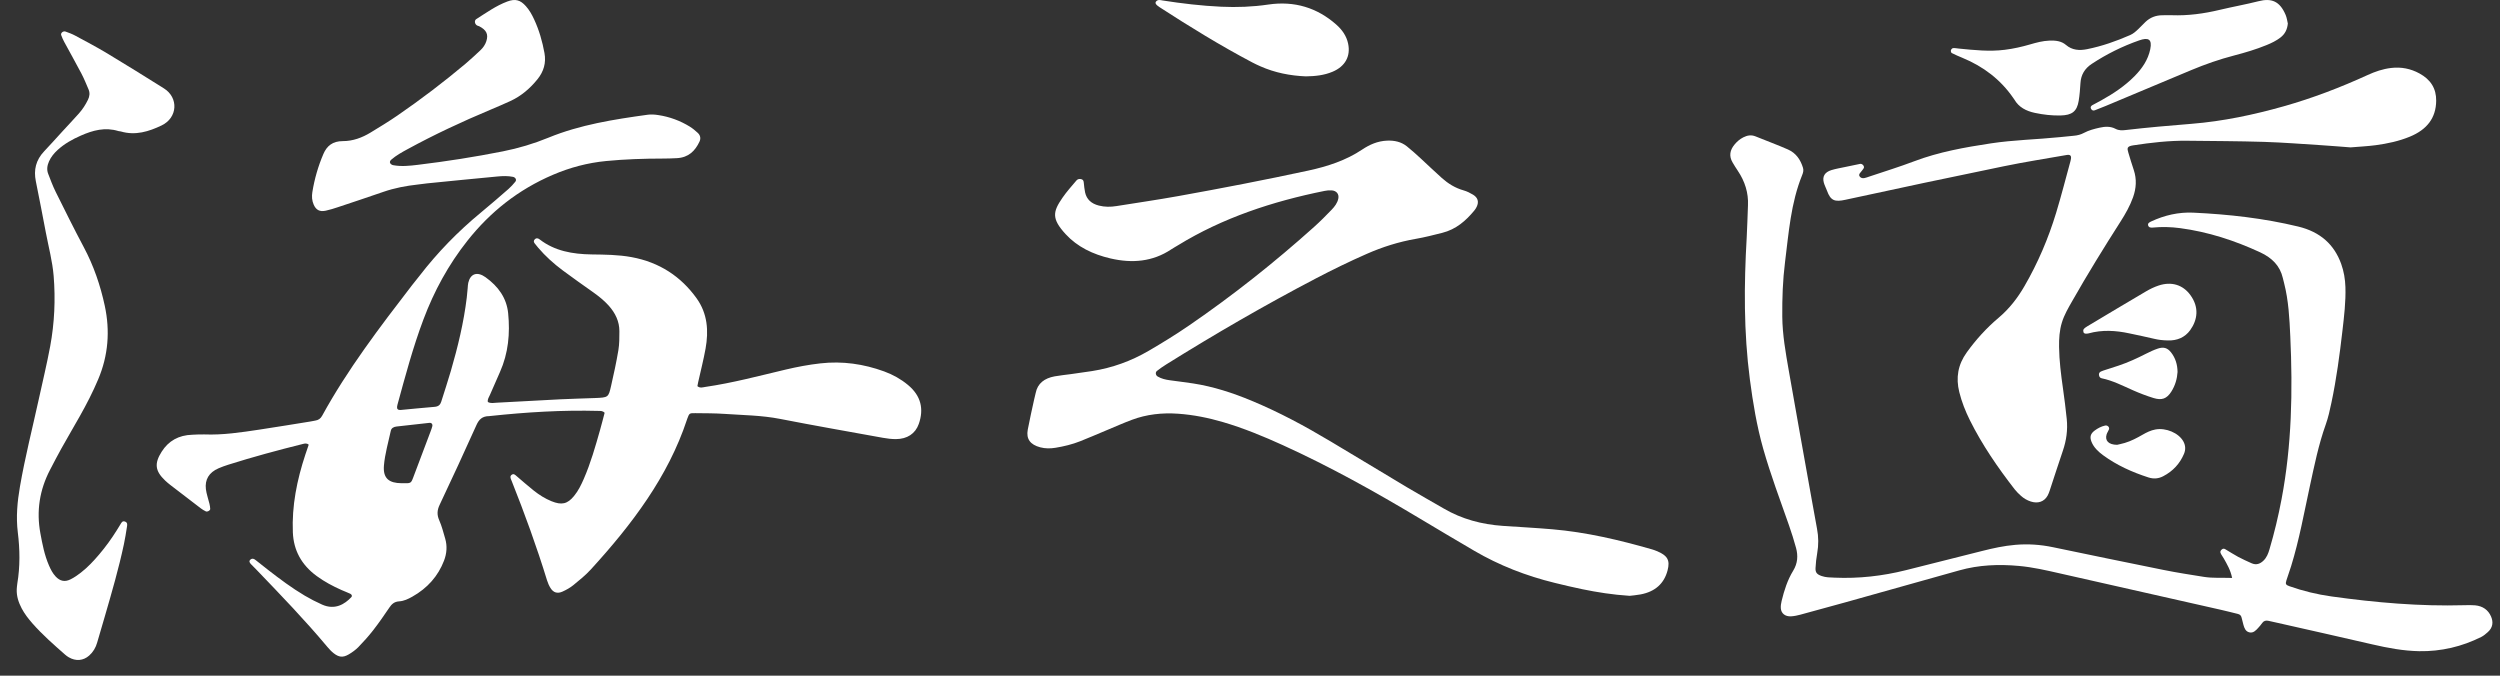
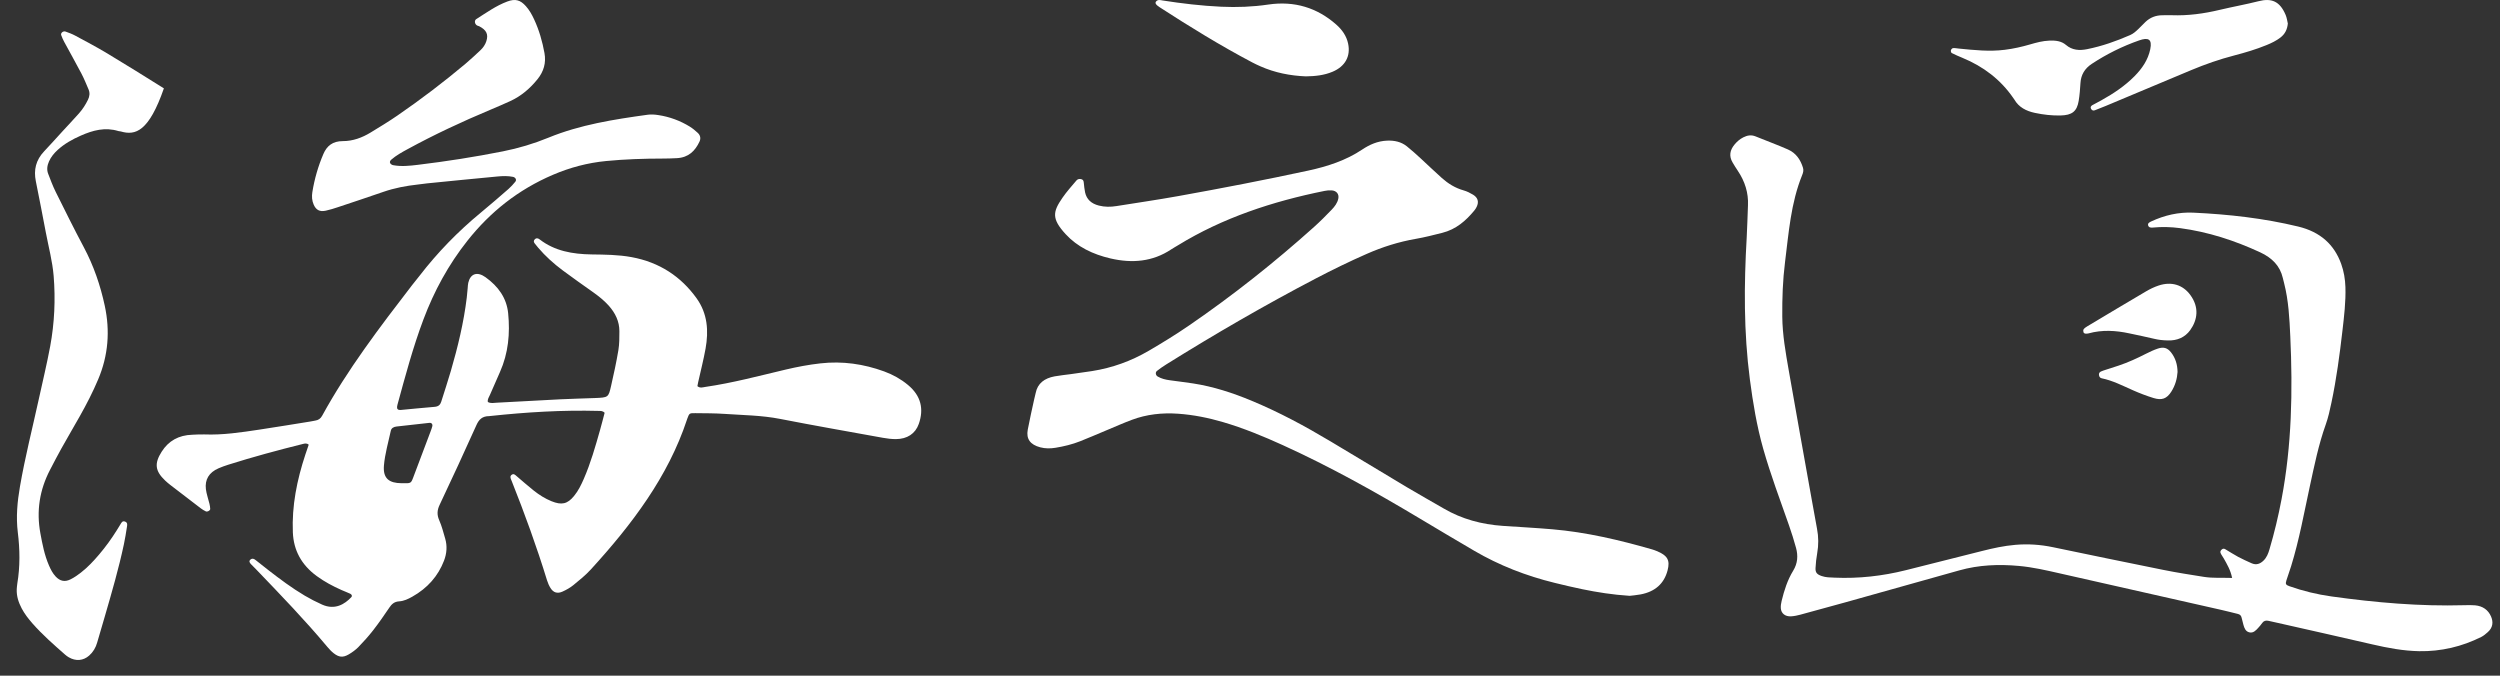
<svg xmlns="http://www.w3.org/2000/svg" width="148" height="40" viewBox="0 0 148 40" fill="none">
  <rect x="0" y="0" width="148" height="40" fill="#333333" stroke="none" />
  <path fill-rule="evenodd" clip-rule="evenodd" d="M96.475 35.273C95.454 35.206 94.56 35.063 93.673 34.881C93.128 34.77 92.587 34.639 92.047 34.508C90.348 34.093 88.749 33.469 87.27 32.603C86.174 31.962 85.083 31.313 83.995 30.662C81.388 29.104 78.732 27.62 75.937 26.35C74.791 25.83 73.626 25.348 72.404 24.989C71.537 24.734 70.654 24.556 69.741 24.492C68.794 24.426 67.879 24.527 67.002 24.856C66.508 25.041 66.026 25.255 65.54 25.458C65.011 25.678 64.487 25.908 63.953 26.119C63.483 26.306 62.987 26.426 62.481 26.509C62.178 26.558 61.88 26.56 61.582 26.481C60.994 26.326 60.741 25.991 60.843 25.438C60.954 24.836 61.095 24.238 61.224 23.638C61.251 23.514 61.288 23.392 61.312 23.267C61.425 22.694 61.833 22.391 62.435 22.28C62.754 22.221 63.08 22.192 63.403 22.147C63.817 22.089 64.232 22.033 64.645 21.968C65.855 21.778 66.967 21.371 68.001 20.769C68.824 20.289 69.633 19.79 70.412 19.255C73.016 17.467 75.468 15.521 77.788 13.439C78.152 13.113 78.496 12.767 78.832 12.417C79.015 12.228 79.175 12.016 79.228 11.758C79.283 11.495 79.125 11.29 78.834 11.27C78.697 11.26 78.553 11.274 78.419 11.301C75.323 11.925 72.385 12.897 69.742 14.518C69.607 14.601 69.467 14.677 69.335 14.764C68.238 15.495 67.027 15.598 65.742 15.3C64.7 15.058 63.781 14.617 63.087 13.863C62.239 12.941 62.328 12.533 62.902 11.702C63.148 11.345 63.445 11.017 63.727 10.682C63.803 10.591 63.927 10.572 64.044 10.617C64.139 10.653 64.152 10.741 64.161 10.827C64.182 11.015 64.196 11.206 64.238 11.392C64.329 11.801 64.604 12.057 65.054 12.17C65.4 12.258 65.744 12.256 66.092 12.2C67.308 12.006 68.527 11.828 69.738 11.611C72.32 11.147 74.894 10.651 77.454 10.098C78.595 9.851 79.683 9.495 80.64 8.854C81.073 8.565 81.552 8.349 82.114 8.326C82.554 8.307 82.952 8.397 83.282 8.659C83.579 8.895 83.857 9.152 84.135 9.406C84.545 9.781 84.94 10.169 85.356 10.537C85.725 10.864 86.141 11.129 86.646 11.271C86.843 11.326 87.032 11.422 87.205 11.526C87.495 11.701 87.561 11.954 87.419 12.245C87.382 12.322 87.335 12.397 87.279 12.464C86.781 13.066 86.204 13.578 85.375 13.786C84.859 13.916 84.342 14.049 83.817 14.14C82.802 14.316 81.841 14.621 80.914 15.029C79.886 15.48 78.881 15.97 77.893 16.487C74.865 18.071 71.921 19.776 69.043 21.573C68.852 21.692 68.667 21.82 68.492 21.958C68.383 22.043 68.413 22.215 68.532 22.288C68.751 22.419 68.999 22.476 69.253 22.511C69.713 22.577 70.176 22.629 70.635 22.7C71.838 22.886 72.974 23.259 74.079 23.717C75.715 24.395 77.255 25.226 78.754 26.121C80.291 27.039 81.82 27.968 83.357 28.884C84.057 29.302 84.773 29.698 85.478 30.109C86.541 30.729 87.712 31.045 88.965 31.132C89.941 31.199 90.919 31.25 91.893 31.333C93.921 31.506 95.88 31.972 97.815 32.527C97.904 32.552 97.989 32.587 98.074 32.621C98.718 32.88 98.879 33.166 98.719 33.772C98.515 34.545 97.987 35.026 97.124 35.189C96.875 35.237 96.619 35.255 96.475 35.273Z" fill="white" />
  <path fill-rule="evenodd" clip-rule="evenodd" d="M77.302 4.521C76.377 4.482 75.474 4.305 74.624 3.929C74.457 3.855 74.29 3.778 74.13 3.693C72.237 2.694 70.428 1.579 68.647 0.426C68.416 0.277 68.365 0.174 68.442 0.085C68.552 -0.042 68.694 0.007 68.826 0.028C69.975 0.207 71.127 0.344 72.293 0.398C73.227 0.441 74.152 0.407 75.077 0.27C76.636 0.04 77.977 0.461 79.101 1.45C79.457 1.763 79.716 2.134 79.81 2.588C79.964 3.327 79.638 3.932 78.885 4.248C78.39 4.457 77.859 4.514 77.302 4.521Z" fill="white" />
  <path fill-rule="evenodd" clip-rule="evenodd" d="M132.142 34.214C132.043 33.732 131.838 33.402 131.651 33.066C131.588 32.954 131.504 32.849 131.455 32.733C131.421 32.651 131.471 32.57 131.55 32.513C131.613 32.467 131.678 32.479 131.737 32.514C131.991 32.664 132.237 32.825 132.497 32.965C132.757 33.104 133.028 33.226 133.299 33.347C133.571 33.467 133.799 33.379 133.991 33.196C134.191 33.007 134.281 32.765 134.353 32.52C134.643 31.543 134.878 30.554 135.067 29.557C135.675 26.36 135.734 23.137 135.585 19.907C135.536 18.856 135.485 17.799 135.22 16.766C135.194 16.664 135.167 16.561 135.143 16.458C134.979 15.746 134.514 15.267 133.801 14.937C132.295 14.241 130.73 13.726 129.05 13.504C128.515 13.434 127.983 13.42 127.448 13.472C127.32 13.485 127.207 13.469 127.17 13.345C127.133 13.217 127.248 13.158 127.349 13.11C128.131 12.745 128.967 12.549 129.842 12.589C131.94 12.687 134.018 12.92 136.055 13.412C137.365 13.728 138.188 14.479 138.6 15.628C138.758 16.073 138.834 16.528 138.849 16.996C138.876 17.863 138.771 18.724 138.672 19.583C138.507 21.008 138.319 22.432 138.02 23.841C137.928 24.275 137.834 24.712 137.684 25.132C137.26 26.319 137.013 27.541 136.748 28.761C136.403 30.353 136.117 31.957 135.633 33.522C135.545 33.806 135.44 34.085 135.352 34.369C135.288 34.574 135.322 34.629 135.535 34.704C136.341 34.99 137.174 35.191 138.027 35.31C140.634 35.673 143.253 35.903 145.896 35.828C146.106 35.822 146.317 35.816 146.525 35.835C146.985 35.878 147.302 36.111 147.469 36.494C147.617 36.835 147.575 37.16 147.272 37.427C147.155 37.529 147.034 37.635 146.894 37.706C145.75 38.279 144.513 38.573 143.213 38.55C142.282 38.533 141.364 38.361 140.457 38.151C138.585 37.717 136.708 37.298 134.833 36.873C134.652 36.832 134.472 36.791 134.29 36.752C134.141 36.721 134.018 36.749 133.928 36.875C133.853 36.981 133.768 37.083 133.678 37.179C133.543 37.325 133.395 37.491 133.16 37.435C132.935 37.381 132.865 37.181 132.812 36.994C132.772 36.851 132.734 36.707 132.702 36.563C132.677 36.448 132.61 36.376 132.484 36.345C132.147 36.264 131.811 36.175 131.472 36.099C128.286 35.378 125.099 34.661 121.913 33.938C121.123 33.758 120.336 33.577 119.519 33.503C118.321 33.394 117.147 33.441 115.992 33.766C113.746 34.398 111.499 35.028 109.251 35.657C108.361 35.905 107.47 36.15 106.577 36.39C106.4 36.437 106.215 36.477 106.031 36.487C105.683 36.506 105.446 36.317 105.424 36.007C105.414 35.862 105.439 35.712 105.474 35.569C105.625 34.95 105.817 34.339 106.158 33.783C106.425 33.345 106.451 32.899 106.326 32.437C106.204 31.987 106.062 31.541 105.908 31.099C105.38 29.593 104.817 28.097 104.382 26.565C104 25.214 103.773 23.839 103.592 22.457C103.226 19.662 103.243 16.86 103.405 14.055C103.441 13.423 103.452 12.79 103.48 12.158C103.514 11.418 103.301 10.741 102.878 10.111C102.769 9.949 102.666 9.783 102.568 9.616C102.345 9.239 102.409 8.886 102.687 8.553C102.829 8.382 102.995 8.237 103.201 8.132C103.436 8.013 103.672 7.968 103.934 8.076C104.57 8.338 105.22 8.572 105.847 8.849C106.336 9.066 106.594 9.467 106.737 9.933C106.785 10.086 106.744 10.226 106.688 10.365C106.014 12.028 105.893 13.78 105.674 15.516C105.538 16.587 105.503 17.661 105.511 18.737C105.52 19.817 105.711 20.88 105.896 21.941C106.335 24.46 106.791 26.977 107.24 29.494C107.348 30.097 107.453 30.701 107.568 31.303C107.661 31.787 107.664 32.266 107.578 32.751C107.526 33.042 107.493 33.337 107.479 33.631C107.466 33.9 107.57 34.007 107.846 34.102C108.091 34.188 108.348 34.185 108.604 34.197C110.037 34.26 111.442 34.101 112.822 33.756C114.326 33.38 115.829 32.999 117.332 32.62C117.983 32.455 118.637 32.311 119.314 32.254C120.065 32.19 120.801 32.241 121.534 32.394C123.713 32.847 125.892 33.301 128.075 33.739C128.87 33.9 129.674 34.024 130.478 34.152C131.007 34.235 131.543 34.194 132.142 34.214Z" fill="white" />
-   <path fill-rule="evenodd" clip-rule="evenodd" d="M139.151 8.725C138.601 8.684 138.021 8.634 137.44 8.597C136.301 8.525 135.163 8.434 134.022 8.399C132.508 8.352 130.993 8.35 129.478 8.332C128.402 8.32 127.341 8.444 126.281 8.605C125.9 8.663 125.924 8.783 125.997 9.033C126.098 9.379 126.207 9.724 126.32 10.066C126.501 10.611 126.467 11.146 126.275 11.683C126.094 12.188 125.831 12.655 125.539 13.112C124.548 14.663 123.582 16.227 122.677 17.821C122.443 18.232 122.201 18.642 122.064 19.093C121.919 19.565 121.891 20.048 121.897 20.535C121.907 21.358 122.011 22.175 122.127 22.99C122.213 23.596 122.29 24.204 122.352 24.812C122.416 25.449 122.331 26.073 122.121 26.686C121.853 27.47 121.602 28.26 121.341 29.047C121.307 29.147 121.27 29.248 121.218 29.342C121.016 29.703 120.646 29.828 120.22 29.689C119.996 29.616 119.802 29.5 119.636 29.349C119.505 29.23 119.375 29.106 119.269 28.969C118.263 27.673 117.342 26.331 116.621 24.885C116.353 24.347 116.134 23.793 115.99 23.213C115.779 22.368 115.906 21.588 116.436 20.856C116.974 20.11 117.592 19.424 118.31 18.819C118.952 18.278 119.439 17.645 119.842 16.95C120.646 15.564 121.264 14.11 121.722 12.603C122.031 11.588 122.291 10.56 122.572 9.539C122.583 9.498 122.591 9.456 122.598 9.414C122.634 9.212 122.557 9.138 122.332 9.178C121.098 9.395 119.857 9.588 118.632 9.841C115.499 10.486 112.369 11.147 109.246 11.827C108.629 11.962 108.375 11.893 108.157 11.287C108.099 11.127 108.014 10.974 107.97 10.811C107.872 10.448 108.023 10.192 108.42 10.07C108.684 9.989 108.961 9.944 109.232 9.886C109.527 9.823 109.821 9.759 110.118 9.702C110.248 9.677 110.389 9.84 110.337 9.949C110.319 9.988 110.286 10.02 110.263 10.057C110.182 10.192 109.956 10.322 110.123 10.482C110.264 10.617 110.477 10.514 110.649 10.457C111.545 10.157 112.45 9.877 113.33 9.544C114.783 8.995 116.307 8.723 117.85 8.489C119.209 8.283 120.586 8.257 121.951 8.118C122.228 8.09 122.506 8.059 122.784 8.035C122.996 8.017 123.19 7.964 123.376 7.864C123.658 7.713 123.972 7.632 124.29 7.56C124.619 7.486 124.942 7.469 125.24 7.627C125.44 7.732 125.637 7.722 125.848 7.697C127.142 7.546 128.44 7.435 129.74 7.33C131.602 7.18 133.416 6.796 135.199 6.292C136.916 5.807 138.564 5.173 140.167 4.44C140.607 4.239 141.057 4.082 141.551 4.024C142.156 3.951 142.712 4.066 143.226 4.345C143.898 4.71 144.23 5.238 144.222 5.968C144.21 6.999 143.665 7.678 142.66 8.092C142.019 8.356 141.337 8.502 140.645 8.595C140.161 8.66 139.671 8.681 139.151 8.725Z" fill="white" />
  <path fill-rule="evenodd" clip-rule="evenodd" d="M135.44 1.393C135.405 1.752 135.27 2.011 135.01 2.216C134.76 2.412 134.473 2.549 134.175 2.671C133.558 2.923 132.916 3.114 132.267 3.283C131.392 3.51 130.547 3.805 129.722 4.15C128.031 4.858 126.342 5.568 124.651 6.275C124.44 6.364 124.226 6.445 124.012 6.529C123.904 6.571 123.832 6.519 123.788 6.44C123.739 6.352 123.779 6.275 123.866 6.226C124.044 6.126 124.228 6.034 124.406 5.935C125.124 5.536 125.797 5.085 126.361 4.514C126.819 4.052 127.165 3.54 127.295 2.915C127.423 2.3 127.164 2.208 126.643 2.39C125.637 2.741 124.703 3.208 123.833 3.781C123.409 4.06 123.194 4.435 123.164 4.908C123.141 5.265 123.116 5.624 123.057 5.978C122.954 6.597 122.662 6.82 121.989 6.836C121.473 6.849 120.964 6.789 120.464 6.683C119.948 6.573 119.511 6.346 119.254 5.899C119.232 5.862 119.204 5.828 119.179 5.792C118.442 4.724 117.432 3.94 116.167 3.42C115.956 3.333 115.746 3.243 115.544 3.14C115.503 3.119 115.48 3.024 115.494 2.974C115.507 2.923 115.573 2.852 115.622 2.848C115.735 2.839 115.851 2.865 115.967 2.876C116.87 2.965 117.77 3.064 118.683 2.948C119.194 2.884 119.688 2.774 120.176 2.631C120.553 2.521 120.931 2.418 121.332 2.404C121.692 2.391 122.034 2.427 122.309 2.663C122.67 2.973 123.104 3.002 123.551 2.912C124.442 2.733 125.287 2.435 126.107 2.075C126.3 1.991 126.447 1.854 126.591 1.717C126.735 1.579 126.87 1.433 127.014 1.296C127.285 1.04 127.615 0.905 128.01 0.903C128.196 0.902 128.383 0.894 128.569 0.901C129.532 0.936 130.471 0.807 131.401 0.585C132.166 0.402 132.945 0.265 133.706 0.072C134.459 -0.12 134.961 0.054 135.312 0.889C135.385 1.064 135.406 1.257 135.44 1.393Z" fill="white" />
  <path fill-rule="evenodd" clip-rule="evenodd" d="M128.343 20.154C128.037 20.149 127.787 20.119 127.537 20.059C127.044 19.941 126.546 19.84 126.049 19.734C125.246 19.562 124.444 19.515 123.642 19.737C123.598 19.749 123.55 19.75 123.504 19.753C123.429 19.757 123.36 19.729 123.342 19.667C123.324 19.612 123.321 19.534 123.353 19.491C123.401 19.424 123.48 19.37 123.555 19.325C124.717 18.63 125.879 17.934 127.047 17.248C127.279 17.111 127.53 16.99 127.788 16.904C128.549 16.651 129.225 16.857 129.67 17.467C130.199 18.191 130.098 18.93 129.662 19.541C129.346 19.983 128.871 20.171 128.343 20.154Z" fill="white" />
-   <path fill-rule="evenodd" clip-rule="evenodd" d="M125.334 26.333C125.432 26.309 125.613 26.273 125.789 26.221C126.167 26.109 126.508 25.926 126.843 25.734C127.079 25.598 127.321 25.477 127.601 25.425C128.219 25.31 128.978 25.629 129.255 26.132C129.388 26.372 129.395 26.627 129.292 26.869C129.052 27.438 128.646 27.891 128.058 28.195C127.786 28.336 127.501 28.365 127.187 28.264C126.214 27.95 125.304 27.537 124.5 26.947C124.209 26.733 123.953 26.488 123.819 26.16C123.703 25.873 123.752 25.674 124.01 25.485C124.191 25.352 124.391 25.244 124.622 25.193C124.766 25.161 124.899 25.288 124.85 25.422C124.814 25.521 124.745 25.61 124.713 25.71C124.598 26.077 124.817 26.329 125.334 26.333Z" fill="white" />
  <path fill-rule="evenodd" clip-rule="evenodd" d="M128.911 22.022C128.886 22.416 128.775 22.823 128.537 23.192C128.272 23.603 127.982 23.716 127.489 23.563C127.072 23.435 126.664 23.278 126.269 23.103C125.664 22.836 125.079 22.53 124.413 22.393C124.315 22.373 124.273 22.29 124.26 22.203C124.246 22.112 124.284 22.036 124.374 21.994C124.456 21.956 124.544 21.928 124.631 21.9C124.893 21.814 125.156 21.732 125.418 21.645C125.987 21.456 126.523 21.206 127.05 20.938C127.272 20.826 127.501 20.718 127.739 20.638C128.085 20.522 128.314 20.592 128.527 20.863C128.79 21.199 128.904 21.581 128.911 22.022Z" fill="white" />
-   <path fill-rule="evenodd" clip-rule="evenodd" d="M0.991 34.882C0.999 34.796 1.004 34.669 1.025 34.544C1.194 33.536 1.179 32.522 1.054 31.516C0.942 30.602 1.026 29.706 1.181 28.808C1.479 27.079 1.914 25.375 2.29 23.659C2.52 22.605 2.775 21.555 2.972 20.496C3.227 19.118 3.289 17.723 3.176 16.334C3.106 15.476 2.878 14.629 2.716 13.777C2.521 12.76 2.328 11.742 2.121 10.727C1.986 10.064 2.122 9.474 2.615 8.956C2.979 8.572 3.33 8.178 3.687 7.788C4.015 7.432 4.348 7.079 4.67 6.718C4.89 6.471 5.065 6.198 5.207 5.907C5.307 5.703 5.331 5.5 5.242 5.293C5.108 4.979 4.98 4.661 4.821 4.357C4.491 3.729 4.141 3.109 3.804 2.485C3.733 2.353 3.671 2.216 3.622 2.076C3.579 1.952 3.742 1.82 3.877 1.868C4.071 1.938 4.268 2.009 4.447 2.106C5.087 2.451 5.733 2.791 6.353 3.164C7.478 3.84 8.591 4.535 9.702 5.231C10.584 5.782 10.52 6.971 9.565 7.427C8.814 7.785 8.022 8.038 7.151 7.782C7.107 7.769 7.056 7.774 7.013 7.76C6.223 7.515 5.499 7.714 4.791 8.025C4.284 8.247 3.811 8.512 3.412 8.877C3.198 9.074 3.019 9.291 2.903 9.551C2.794 9.795 2.755 10.041 2.853 10.291C2.992 10.649 3.124 11.01 3.295 11.355C3.839 12.45 4.382 13.547 4.958 14.629C5.549 15.739 5.944 16.899 6.203 18.105C6.522 19.591 6.411 21.041 5.813 22.457C5.498 23.206 5.123 23.932 4.721 24.645C4.362 25.284 3.988 25.916 3.631 26.556C3.4 26.969 3.184 27.39 2.965 27.809C2.338 29.008 2.149 30.262 2.39 31.569C2.509 32.214 2.631 32.857 2.897 33.471C3 33.707 3.113 33.938 3.298 34.133C3.552 34.401 3.831 34.467 4.168 34.301C4.391 34.192 4.597 34.047 4.79 33.897C5.198 33.58 5.544 33.208 5.871 32.823C6.255 32.371 6.599 31.895 6.909 31.399C6.978 31.289 7.043 31.177 7.114 31.067C7.181 30.964 7.23 30.809 7.409 30.88C7.571 30.943 7.53 31.095 7.511 31.216C7.46 31.55 7.406 31.884 7.336 32.215C7.033 33.643 6.624 35.049 6.216 36.455C6.062 36.985 5.902 37.513 5.751 38.044C5.668 38.337 5.518 38.596 5.281 38.808C4.932 39.119 4.486 39.155 4.071 38.911C3.993 38.866 3.919 38.812 3.853 38.754C3.185 38.166 2.514 37.579 1.931 36.918C1.684 36.637 1.455 36.343 1.284 36.018C1.103 35.672 0.975 35.312 0.991 34.882Z" fill="white" />
+   <path fill-rule="evenodd" clip-rule="evenodd" d="M0.991 34.882C0.999 34.796 1.004 34.669 1.025 34.544C1.194 33.536 1.179 32.522 1.054 31.516C0.942 30.602 1.026 29.706 1.181 28.808C1.479 27.079 1.914 25.375 2.29 23.659C2.52 22.605 2.775 21.555 2.972 20.496C3.227 19.118 3.289 17.723 3.176 16.334C3.106 15.476 2.878 14.629 2.716 13.777C2.521 12.76 2.328 11.742 2.121 10.727C1.986 10.064 2.122 9.474 2.615 8.956C2.979 8.572 3.33 8.178 3.687 7.788C4.015 7.432 4.348 7.079 4.67 6.718C4.89 6.471 5.065 6.198 5.207 5.907C5.307 5.703 5.331 5.5 5.242 5.293C5.108 4.979 4.98 4.661 4.821 4.357C4.491 3.729 4.141 3.109 3.804 2.485C3.733 2.353 3.671 2.216 3.622 2.076C3.579 1.952 3.742 1.82 3.877 1.868C4.071 1.938 4.268 2.009 4.447 2.106C5.087 2.451 5.733 2.791 6.353 3.164C7.478 3.84 8.591 4.535 9.702 5.231C8.814 7.785 8.022 8.038 7.151 7.782C7.107 7.769 7.056 7.774 7.013 7.76C6.223 7.515 5.499 7.714 4.791 8.025C4.284 8.247 3.811 8.512 3.412 8.877C3.198 9.074 3.019 9.291 2.903 9.551C2.794 9.795 2.755 10.041 2.853 10.291C2.992 10.649 3.124 11.01 3.295 11.355C3.839 12.45 4.382 13.547 4.958 14.629C5.549 15.739 5.944 16.899 6.203 18.105C6.522 19.591 6.411 21.041 5.813 22.457C5.498 23.206 5.123 23.932 4.721 24.645C4.362 25.284 3.988 25.916 3.631 26.556C3.4 26.969 3.184 27.39 2.965 27.809C2.338 29.008 2.149 30.262 2.39 31.569C2.509 32.214 2.631 32.857 2.897 33.471C3 33.707 3.113 33.938 3.298 34.133C3.552 34.401 3.831 34.467 4.168 34.301C4.391 34.192 4.597 34.047 4.79 33.897C5.198 33.58 5.544 33.208 5.871 32.823C6.255 32.371 6.599 31.895 6.909 31.399C6.978 31.289 7.043 31.177 7.114 31.067C7.181 30.964 7.23 30.809 7.409 30.88C7.571 30.943 7.53 31.095 7.511 31.216C7.46 31.55 7.406 31.884 7.336 32.215C7.033 33.643 6.624 35.049 6.216 36.455C6.062 36.985 5.902 37.513 5.751 38.044C5.668 38.337 5.518 38.596 5.281 38.808C4.932 39.119 4.486 39.155 4.071 38.911C3.993 38.866 3.919 38.812 3.853 38.754C3.185 38.166 2.514 37.579 1.931 36.918C1.684 36.637 1.455 36.343 1.284 36.018C1.103 35.672 0.975 35.312 0.991 34.882Z" fill="white" />
  <path fill-rule="evenodd" clip-rule="evenodd" d="M23.794 28.606C23.798 28.606 23.801 28.606 23.805 28.606C23.825 28.606 23.829 28.606 23.794 28.606Z" fill="white" />
  <path fill-rule="evenodd" clip-rule="evenodd" d="M53.751 22.789C53.334 22.442 52.858 22.176 52.337 21.986C51.127 21.547 49.876 21.364 48.572 21.511C47.875 21.589 47.193 21.718 46.516 21.878C44.939 22.251 43.374 22.67 41.761 22.905C41.606 22.927 41.443 22.995 41.286 22.86C41.3 22.786 41.313 22.704 41.332 22.623C41.479 21.962 41.649 21.305 41.769 20.64C41.956 19.594 41.893 18.567 41.232 17.65C40.314 16.378 39.058 15.529 37.385 15.221C36.602 15.077 35.81 15.073 35.018 15.062C33.898 15.046 32.838 14.86 31.954 14.177C31.858 14.102 31.753 14.069 31.653 14.175C31.584 14.249 31.591 14.329 31.65 14.405C31.716 14.491 31.784 14.577 31.856 14.66C32.285 15.164 32.78 15.611 33.321 16.013C33.897 16.442 34.487 16.856 35.074 17.272C35.425 17.519 35.758 17.782 36.038 18.095C36.431 18.535 36.668 19.033 36.668 19.604C36.668 19.982 36.669 20.366 36.607 20.739C36.488 21.447 36.335 22.151 36.175 22.852C36.02 23.532 36.008 23.532 35.218 23.564C34.542 23.592 33.866 23.604 33.191 23.638C31.934 23.7 30.678 23.775 29.421 23.839C29.242 23.848 29.054 23.897 28.881 23.798C28.847 23.639 28.947 23.512 29.004 23.378C29.197 22.926 29.397 22.476 29.597 22.026C30.096 20.904 30.201 19.739 30.083 18.546C29.994 17.648 29.503 16.956 28.741 16.41C28.251 16.059 27.849 16.198 27.721 16.741C27.697 16.843 27.697 16.95 27.687 17.055C27.669 17.244 27.655 17.434 27.632 17.622C27.454 19.093 27.105 20.533 26.69 21.961C26.512 22.572 26.31 23.178 26.119 23.786C26.063 23.963 25.954 24.067 25.73 24.085C25.057 24.138 24.385 24.21 23.713 24.271C23.567 24.284 23.49 24.208 23.506 24.086C23.512 24.044 23.518 24.002 23.529 23.961C23.994 22.263 24.446 20.562 25.07 18.905C25.697 17.238 26.543 15.674 27.681 14.239C29.012 12.56 30.665 11.233 32.737 10.347C33.735 9.92 34.778 9.64 35.88 9.533C36.995 9.424 38.111 9.389 39.231 9.387C39.511 9.387 39.791 9.378 40.07 9.363C40.768 9.326 41.151 8.929 41.406 8.393C41.498 8.202 41.467 8.014 41.306 7.865C41.16 7.731 41.005 7.6 40.833 7.494C40.267 7.146 39.644 6.914 38.968 6.812C38.764 6.781 38.547 6.763 38.344 6.792C36.338 7.069 34.343 7.383 32.473 8.148C31.601 8.506 30.696 8.777 29.758 8.963C28.096 9.293 26.42 9.554 24.734 9.758C24.25 9.817 23.76 9.869 23.272 9.778C23.212 9.767 23.144 9.724 23.11 9.678C23.051 9.598 23.094 9.513 23.162 9.453C23.449 9.202 23.789 9.015 24.128 8.831C25.706 7.97 27.341 7.206 29.013 6.505C29.414 6.336 29.815 6.165 30.209 5.984C30.868 5.681 31.385 5.227 31.817 4.694C32.19 4.233 32.338 3.721 32.233 3.142C32.108 2.452 31.916 1.782 31.616 1.138C31.49 0.865 31.341 0.601 31.136 0.369C30.806 -0.004 30.506 -0.089 30.031 0.09C29.358 0.342 28.791 0.755 28.199 1.128C28.065 1.213 28.099 1.425 28.243 1.509C28.281 1.531 28.332 1.535 28.372 1.556C28.799 1.777 28.923 2.032 28.791 2.439C28.725 2.644 28.602 2.825 28.437 2.978C28.144 3.25 27.855 3.526 27.547 3.783C26.264 4.86 24.926 5.878 23.533 6.836C23.014 7.193 22.472 7.523 21.929 7.852C21.437 8.149 20.896 8.355 20.297 8.354C19.691 8.353 19.349 8.64 19.145 9.115C18.832 9.845 18.616 10.599 18.491 11.373C18.451 11.624 18.464 11.877 18.573 12.121C18.713 12.431 18.926 12.55 19.283 12.473C19.531 12.42 19.774 12.342 20.014 12.262C20.911 11.964 21.807 11.666 22.699 11.357C23.357 11.129 24.038 11.001 24.734 10.924C24.919 10.903 25.103 10.874 25.288 10.855C26.678 10.717 28.067 10.576 29.458 10.447C29.758 10.419 30.064 10.408 30.364 10.469C30.518 10.5 30.599 10.645 30.509 10.755C30.385 10.906 30.253 11.055 30.104 11.186C29.567 11.654 29.029 12.122 28.477 12.576C27.109 13.703 25.897 14.952 24.839 16.324C24.692 16.515 24.536 16.699 24.389 16.889C22.47 19.381 20.567 21.882 19.071 24.612C18.975 24.786 18.851 24.871 18.655 24.901C18.563 24.915 18.473 24.938 18.381 24.952C17.371 25.114 16.364 25.282 15.352 25.434C14.271 25.596 13.191 25.762 12.087 25.718C11.855 25.709 11.621 25.729 11.388 25.736C10.572 25.76 9.977 26.101 9.571 26.74C9.131 27.432 9.175 27.878 9.777 28.449C9.873 28.54 9.976 28.627 10.082 28.709C10.685 29.174 11.29 29.638 11.896 30.1C11.985 30.166 12.083 30.223 12.184 30.273C12.276 30.318 12.448 30.224 12.445 30.129C12.441 30.026 12.424 29.922 12.399 29.821C12.331 29.533 12.225 29.25 12.189 28.959C12.121 28.399 12.365 27.97 12.941 27.722C13.129 27.641 13.325 27.57 13.523 27.508C14.975 27.049 16.448 26.652 17.93 26.283C18.042 26.256 18.155 26.222 18.276 26.327C18.212 26.515 18.143 26.713 18.077 26.911C17.58 28.415 17.271 29.942 17.337 31.521C17.381 32.576 17.841 33.433 18.745 34.099C19.2 34.434 19.701 34.7 20.225 34.933C20.392 35.008 20.566 35.07 20.731 35.148C20.823 35.191 20.868 35.278 20.796 35.355C20.409 35.766 19.828 36.132 19.068 35.792C18.714 35.634 18.368 35.456 18.037 35.26C17.276 34.809 16.575 34.284 15.884 33.748C15.636 33.556 15.39 33.362 15.146 33.166C15.052 33.089 14.95 33.037 14.84 33.117C14.723 33.202 14.767 33.303 14.85 33.39C14.956 33.502 15.068 33.609 15.175 33.72C16.613 35.217 18.054 36.711 19.377 38.293C19.489 38.427 19.611 38.558 19.75 38.668C20.063 38.914 20.3 38.94 20.64 38.743C20.853 38.619 21.058 38.469 21.225 38.297C21.533 37.981 21.827 37.652 22.094 37.308C22.429 36.877 22.74 36.43 23.042 35.98C23.184 35.769 23.334 35.618 23.632 35.6C23.913 35.583 24.168 35.458 24.406 35.325C25.311 34.816 25.937 34.101 26.286 33.192C26.45 32.765 26.484 32.325 26.355 31.884C26.247 31.517 26.155 31.144 26 30.794C25.859 30.474 25.878 30.2 26.026 29.887C26.767 28.317 27.498 26.743 28.207 25.161C28.357 24.826 28.557 24.635 28.958 24.635C28.981 24.635 29.004 24.629 29.027 24.627C31.16 24.4 33.298 24.267 35.447 24.326C35.559 24.329 35.679 24.315 35.794 24.438C35.709 24.76 35.622 25.107 35.524 25.452C35.246 26.432 34.97 27.412 34.558 28.355C34.404 28.709 34.234 29.056 33.982 29.364C33.592 29.84 33.251 29.916 32.65 29.673C32.264 29.516 31.92 29.297 31.604 29.047C31.253 28.77 30.922 28.472 30.581 28.184C30.499 28.114 30.414 28.018 30.289 28.109C30.18 28.189 30.22 28.297 30.259 28.398C30.267 28.418 30.278 28.437 30.285 28.457C31.058 30.401 31.773 32.361 32.383 34.352C32.433 34.513 32.503 34.674 32.594 34.818C32.763 35.085 33.002 35.159 33.302 35.022C33.529 34.919 33.753 34.794 33.941 34.641C34.304 34.345 34.672 34.047 34.982 33.707C37.417 31.042 39.552 28.216 40.664 24.855C40.67 24.835 40.676 24.814 40.684 24.794C40.808 24.463 40.808 24.454 41.161 24.459C41.743 24.465 42.328 24.463 42.908 24.503C43.999 24.578 45.094 24.587 46.175 24.798C48.201 25.193 50.237 25.551 52.27 25.918C52.52 25.963 52.778 25.995 53.032 25.995C53.706 25.994 54.19 25.674 54.393 25.095C54.701 24.211 54.526 23.432 53.751 22.789ZM25.591 25.239C25.565 25.341 25.529 25.441 25.491 25.54C25.147 26.455 24.805 27.371 24.456 28.284C24.328 28.617 24.319 28.617 23.805 28.606C23.793 28.606 23.776 28.606 23.758 28.606C23.061 28.596 22.661 28.349 22.729 27.554C22.788 26.866 22.989 26.189 23.134 25.508C23.169 25.344 23.3 25.269 23.482 25.249C24.128 25.179 24.773 25.103 25.419 25.033C25.547 25.019 25.625 25.113 25.591 25.239Z" fill="white" />
</svg>